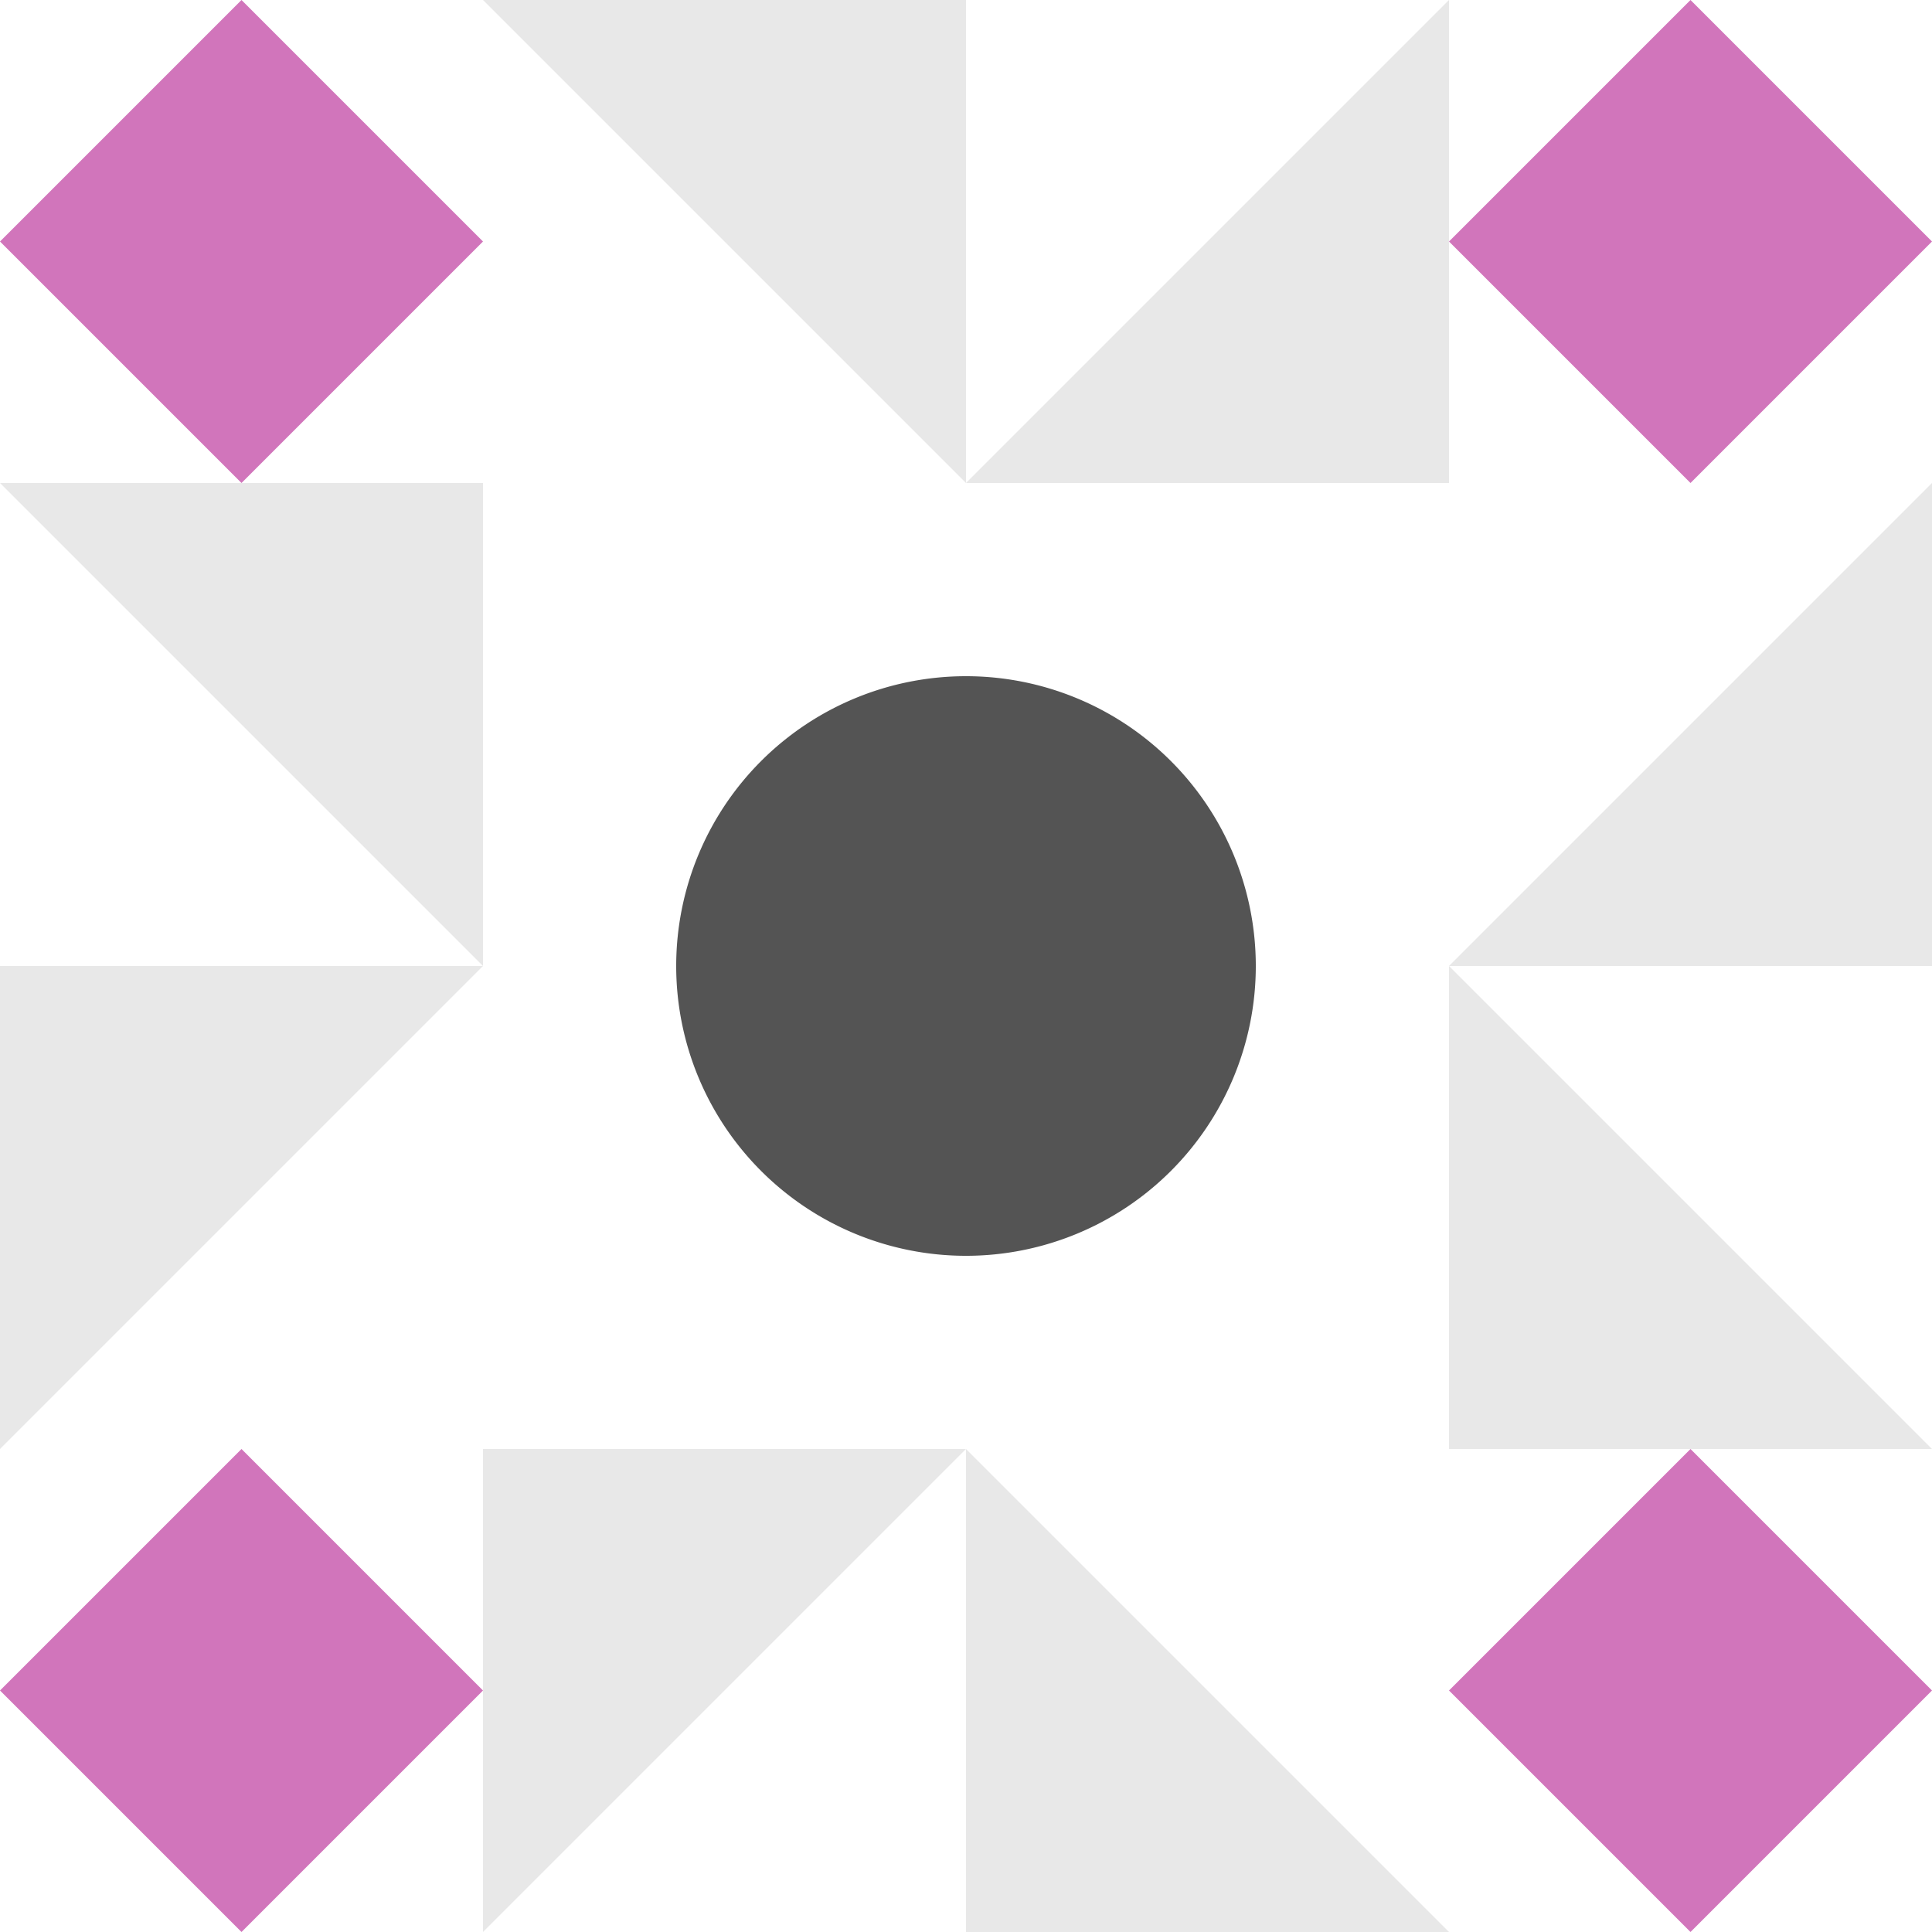
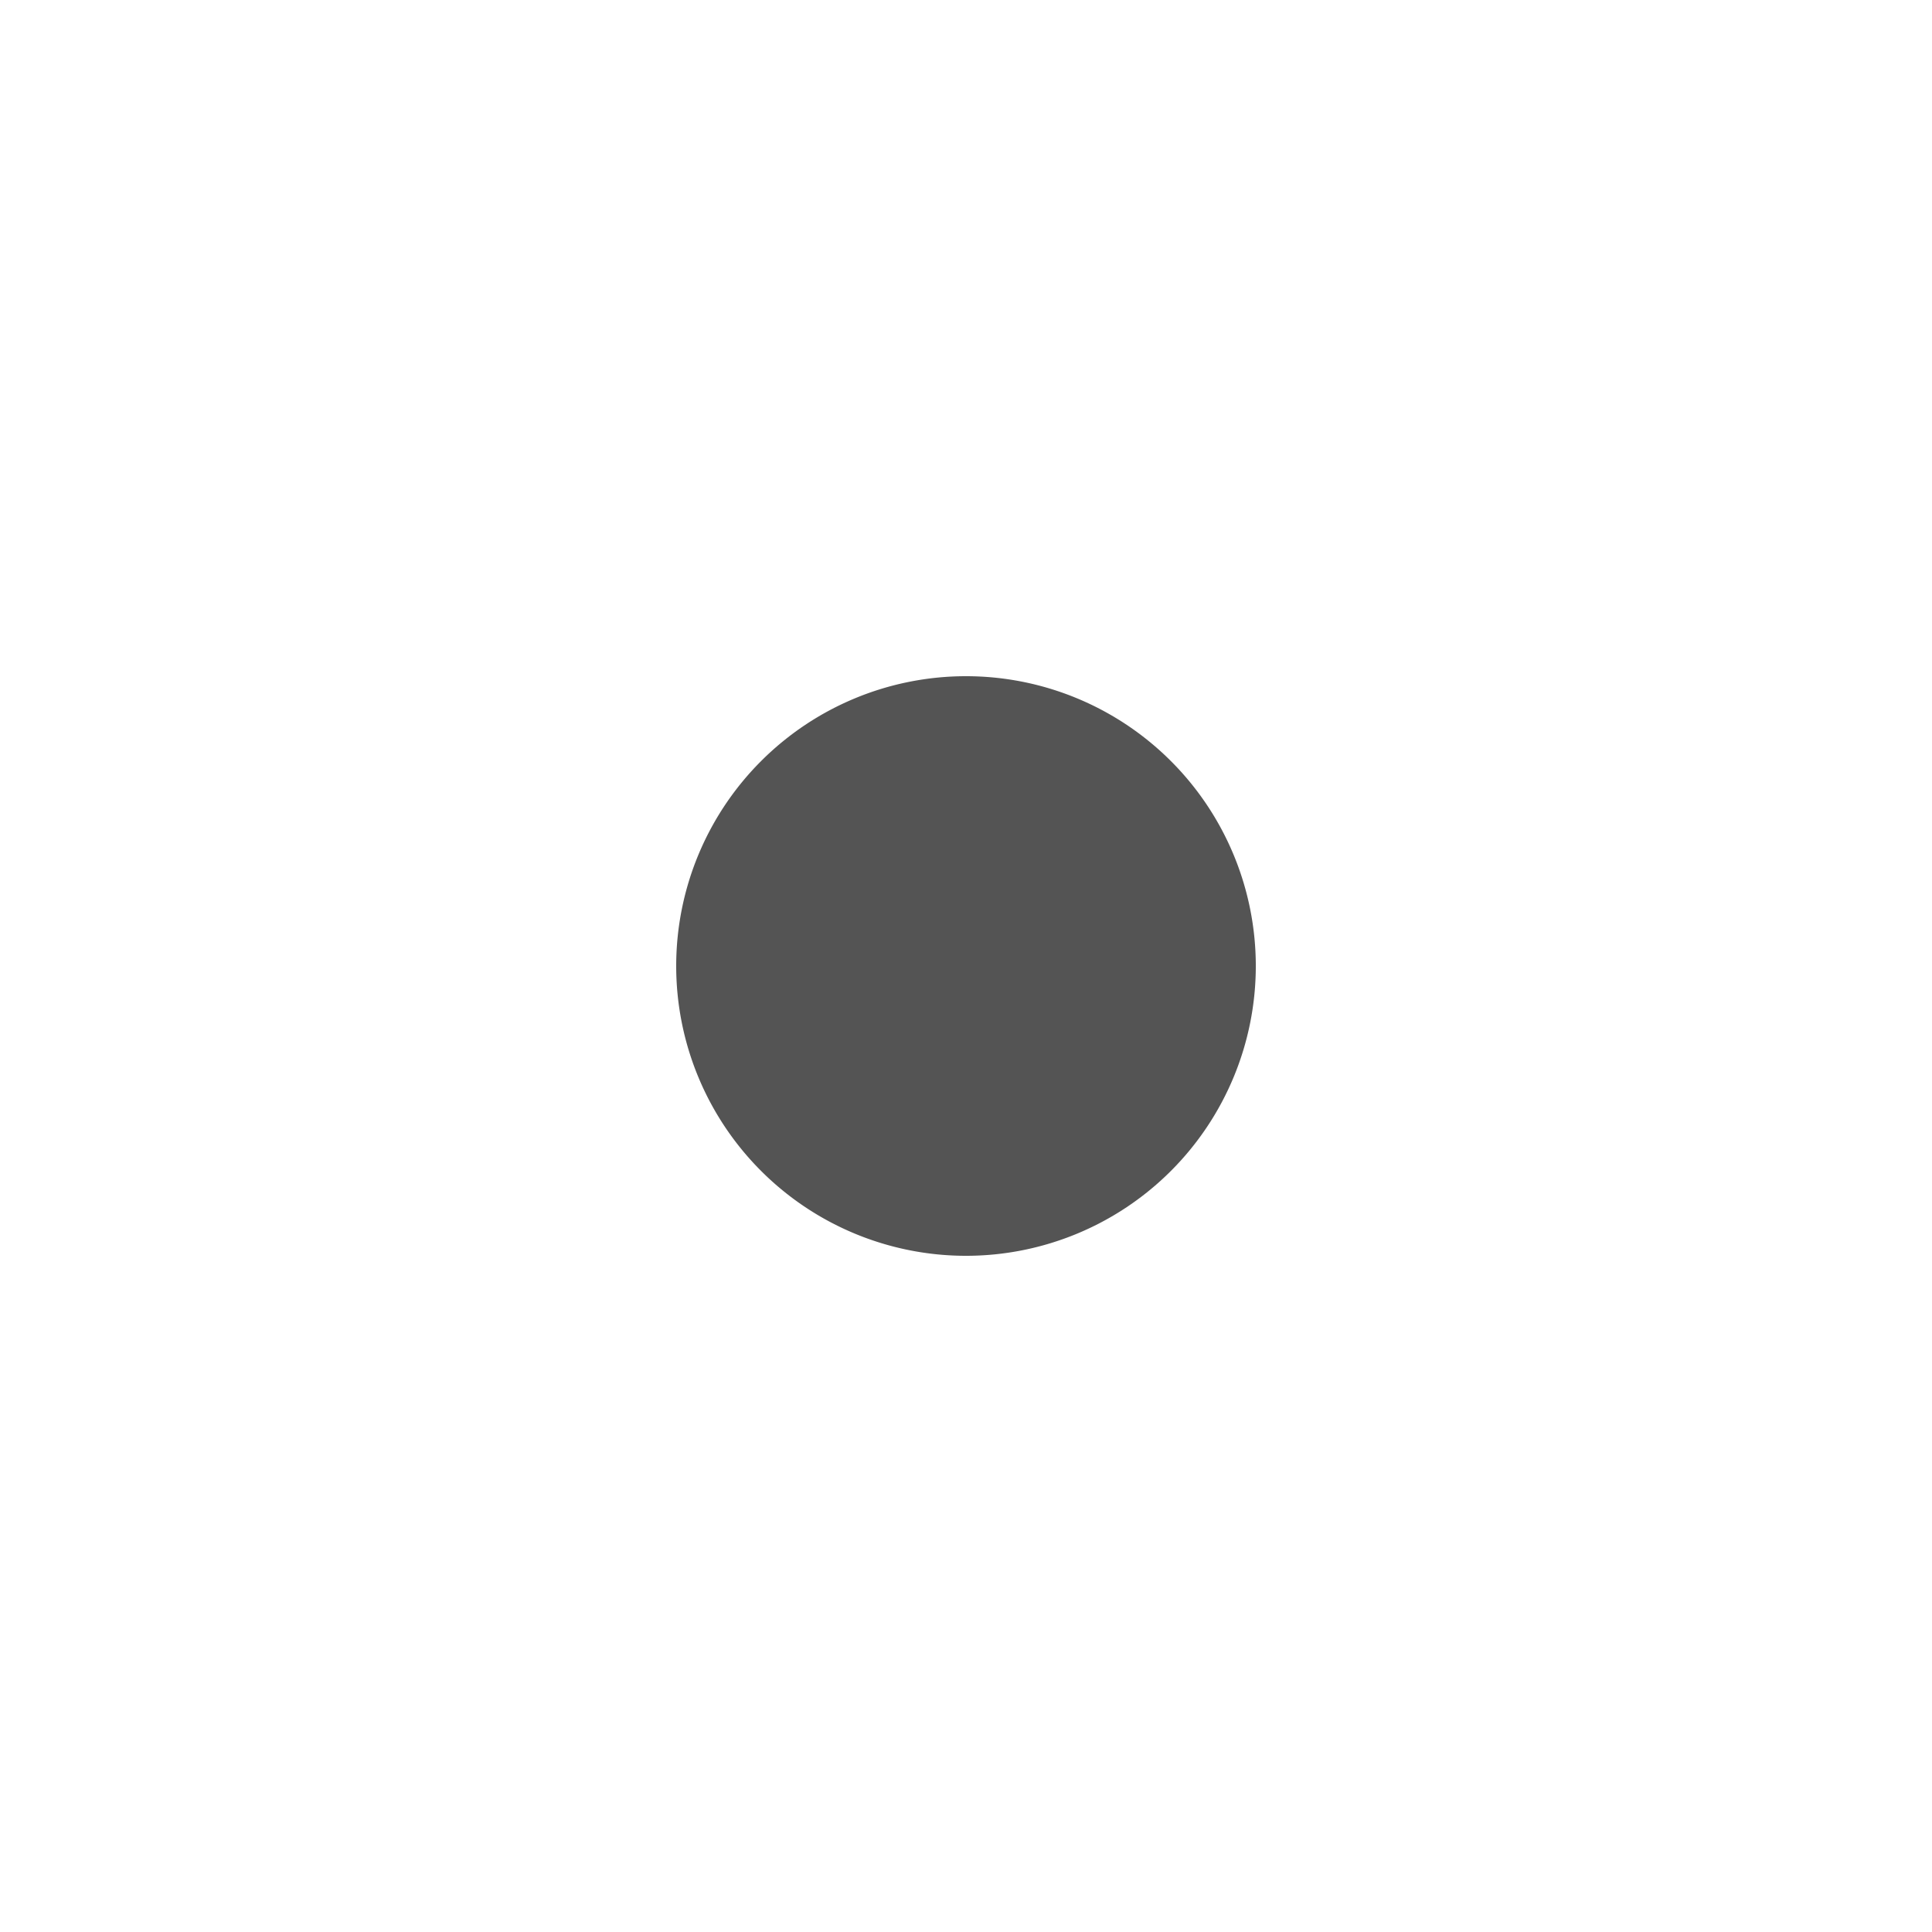
<svg xmlns="http://www.w3.org/2000/svg" width="200" height="200" viewBox="0 0 200 200" preserveAspectRatio="xMidYMid meet">
-   <rect fill="#ffffff" fill-opacity="1.00" x="0" y="0" width="200" height="200" />
-   <path fill="#e8e8e8" d="M50.00 0.00L100.00 0.00L100.00 50.00ZM150.00 0.00L150.00 50.00L100.00 50.00ZM150.00 200.00L100.00 200.00L100.00 150.00ZM50.00 200.00L50.00 150.00L100.00 150.00ZM0.00 50.00L50.00 50.00L50.00 100.00ZM200.00 50.00L200.00 100.00L150.00 100.00ZM200.00 150.00L150.00 150.00L150.00 100.00ZM0.00 150.00L0.00 100.00L50.00 100.00Z" />
-   <path fill="#d175bb" d="M25.00 50.00L0.00 25.00L25.00 0.00L50.00 25.00ZM150.00 25.00L175.00 0.00L200.00 25.00L175.00 50.00ZM175.00 150.00L200.00 175.00L175.00 200.00L150.00 175.00ZM50.00 175.00L25.00 200.00L0.00 175.00L25.00 150.00Z" />
  <path fill="#545454" d="M70.00 100.00a30.00,30.00 0 1,1 60.00,0a30.00,30.00 0 1,1 -60.00,0M70.00 100.00a30.00,30.00 0 1,1 60.00,0a30.00,30.00 0 1,1 -60.00,0M70.00 100.00a30.00,30.00 0 1,1 60.00,0a30.00,30.00 0 1,1 -60.00,0" />
</svg>